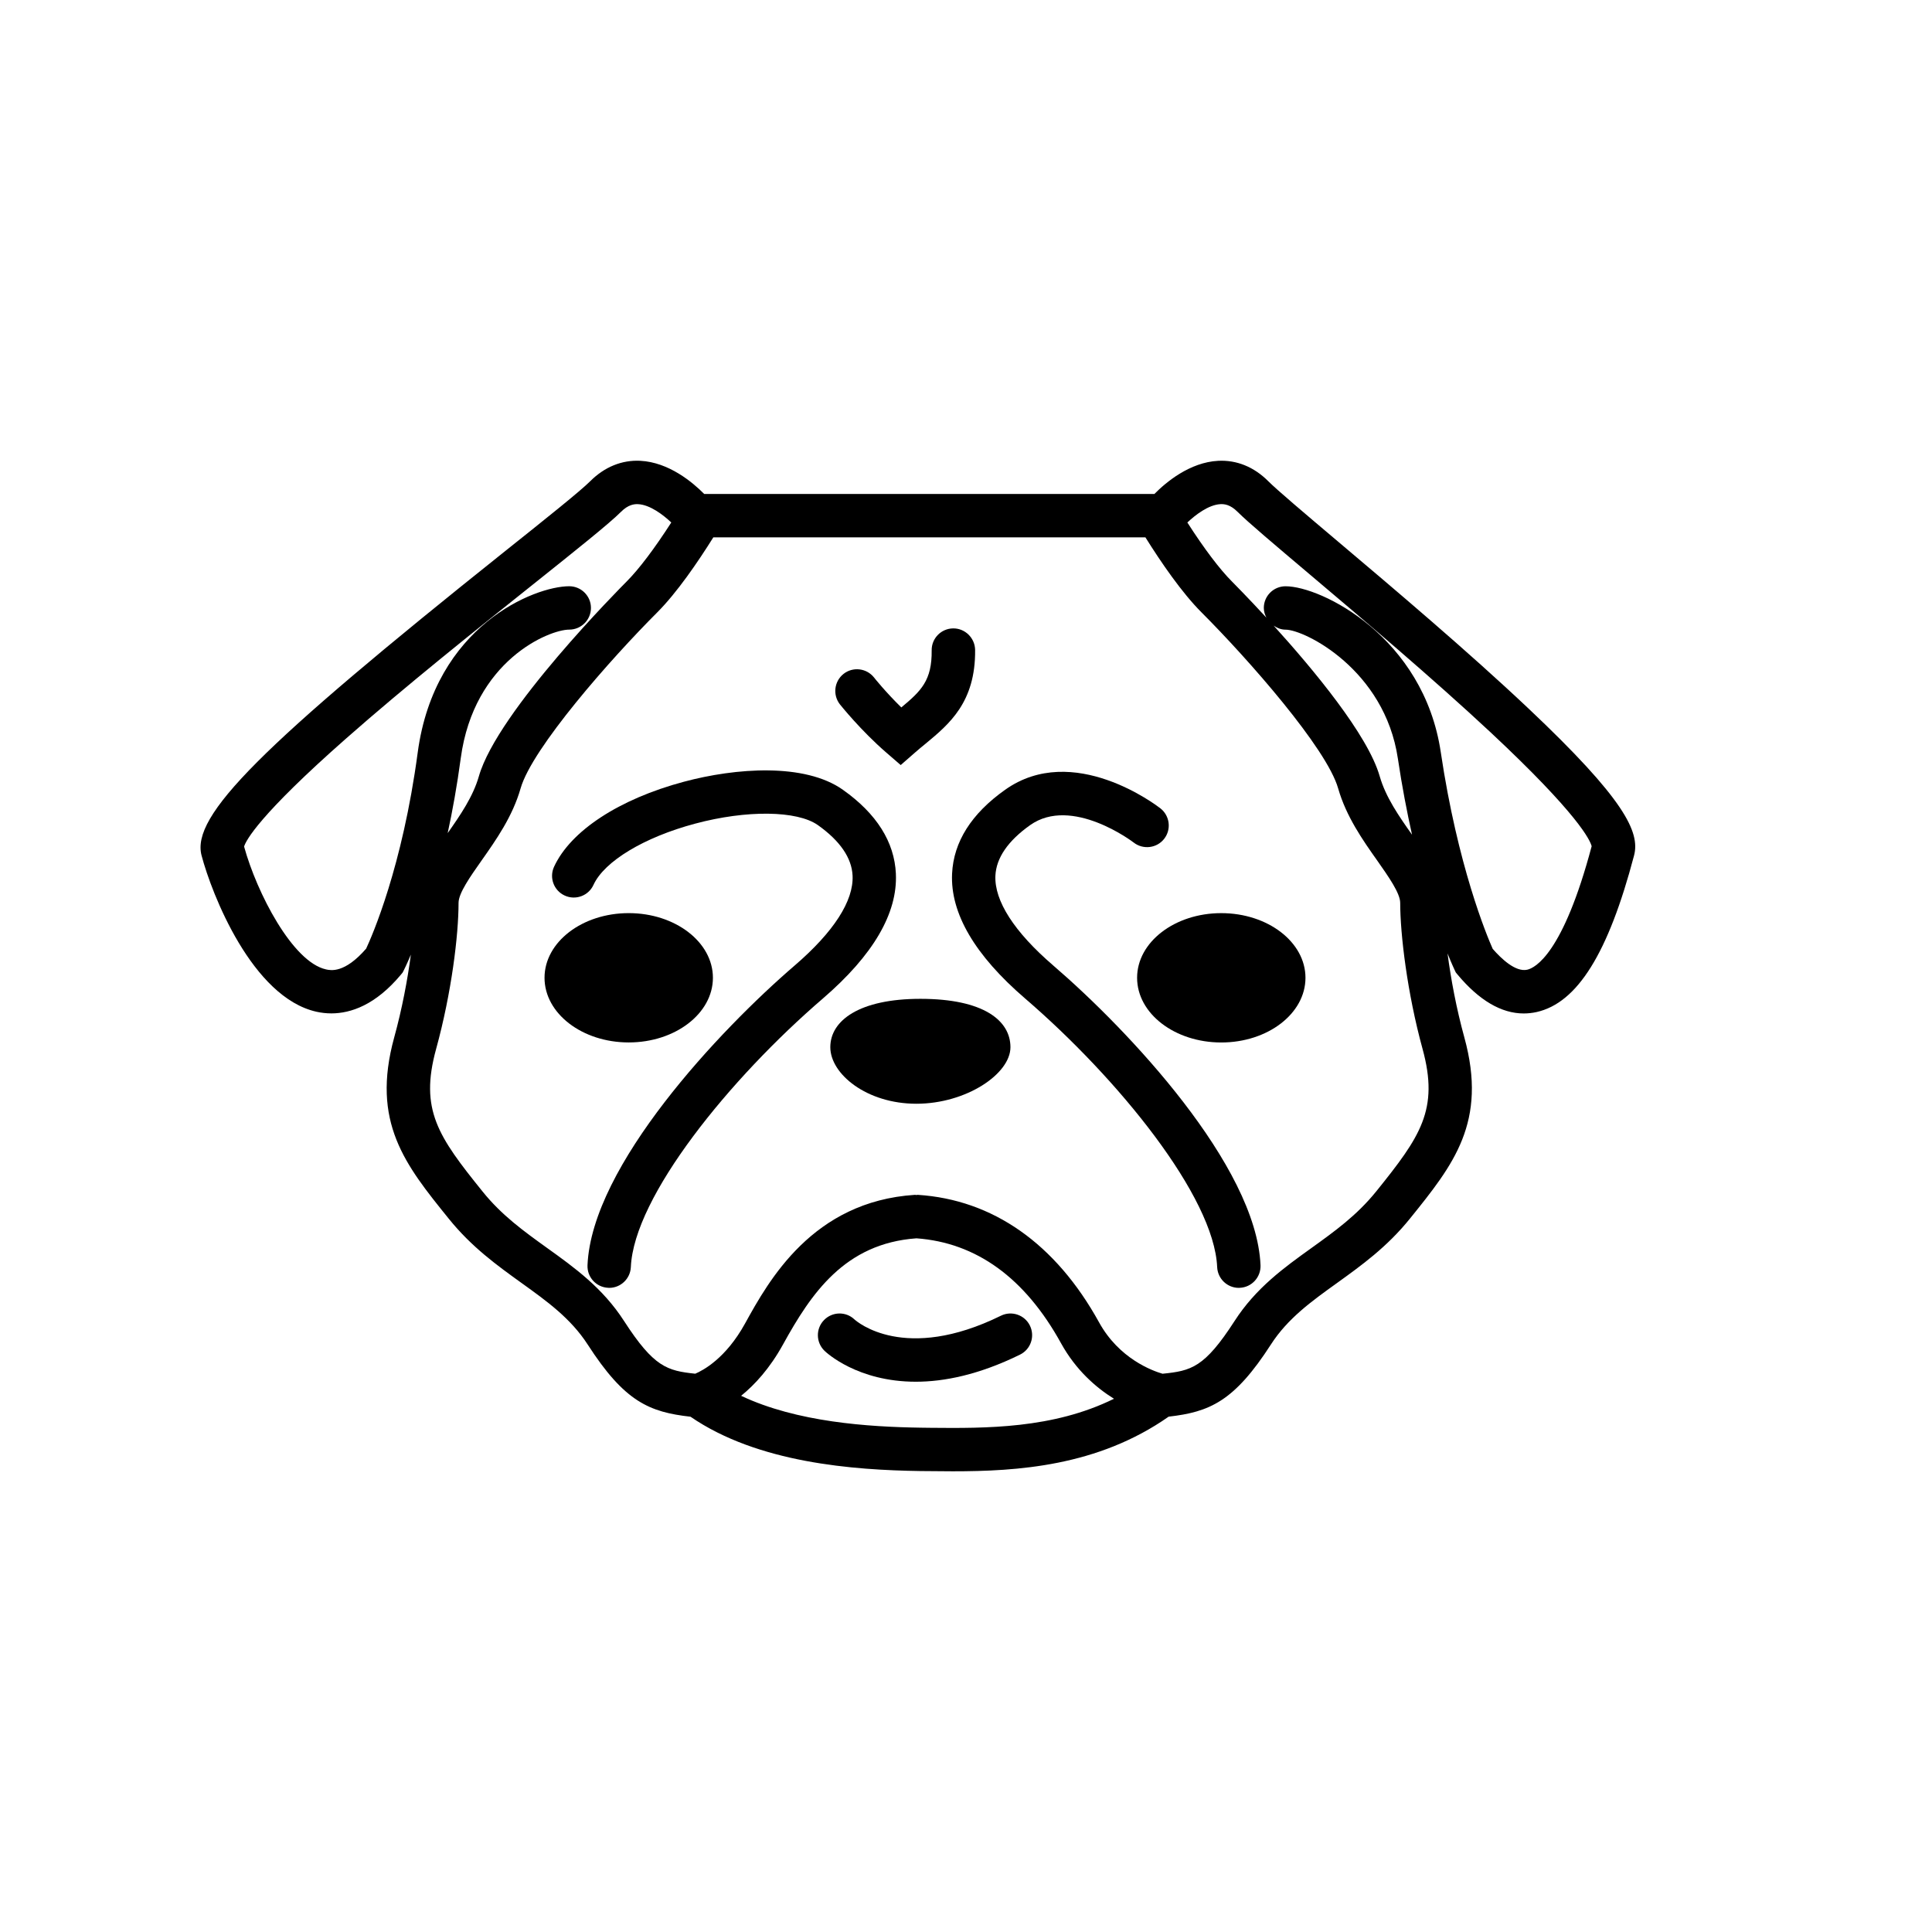
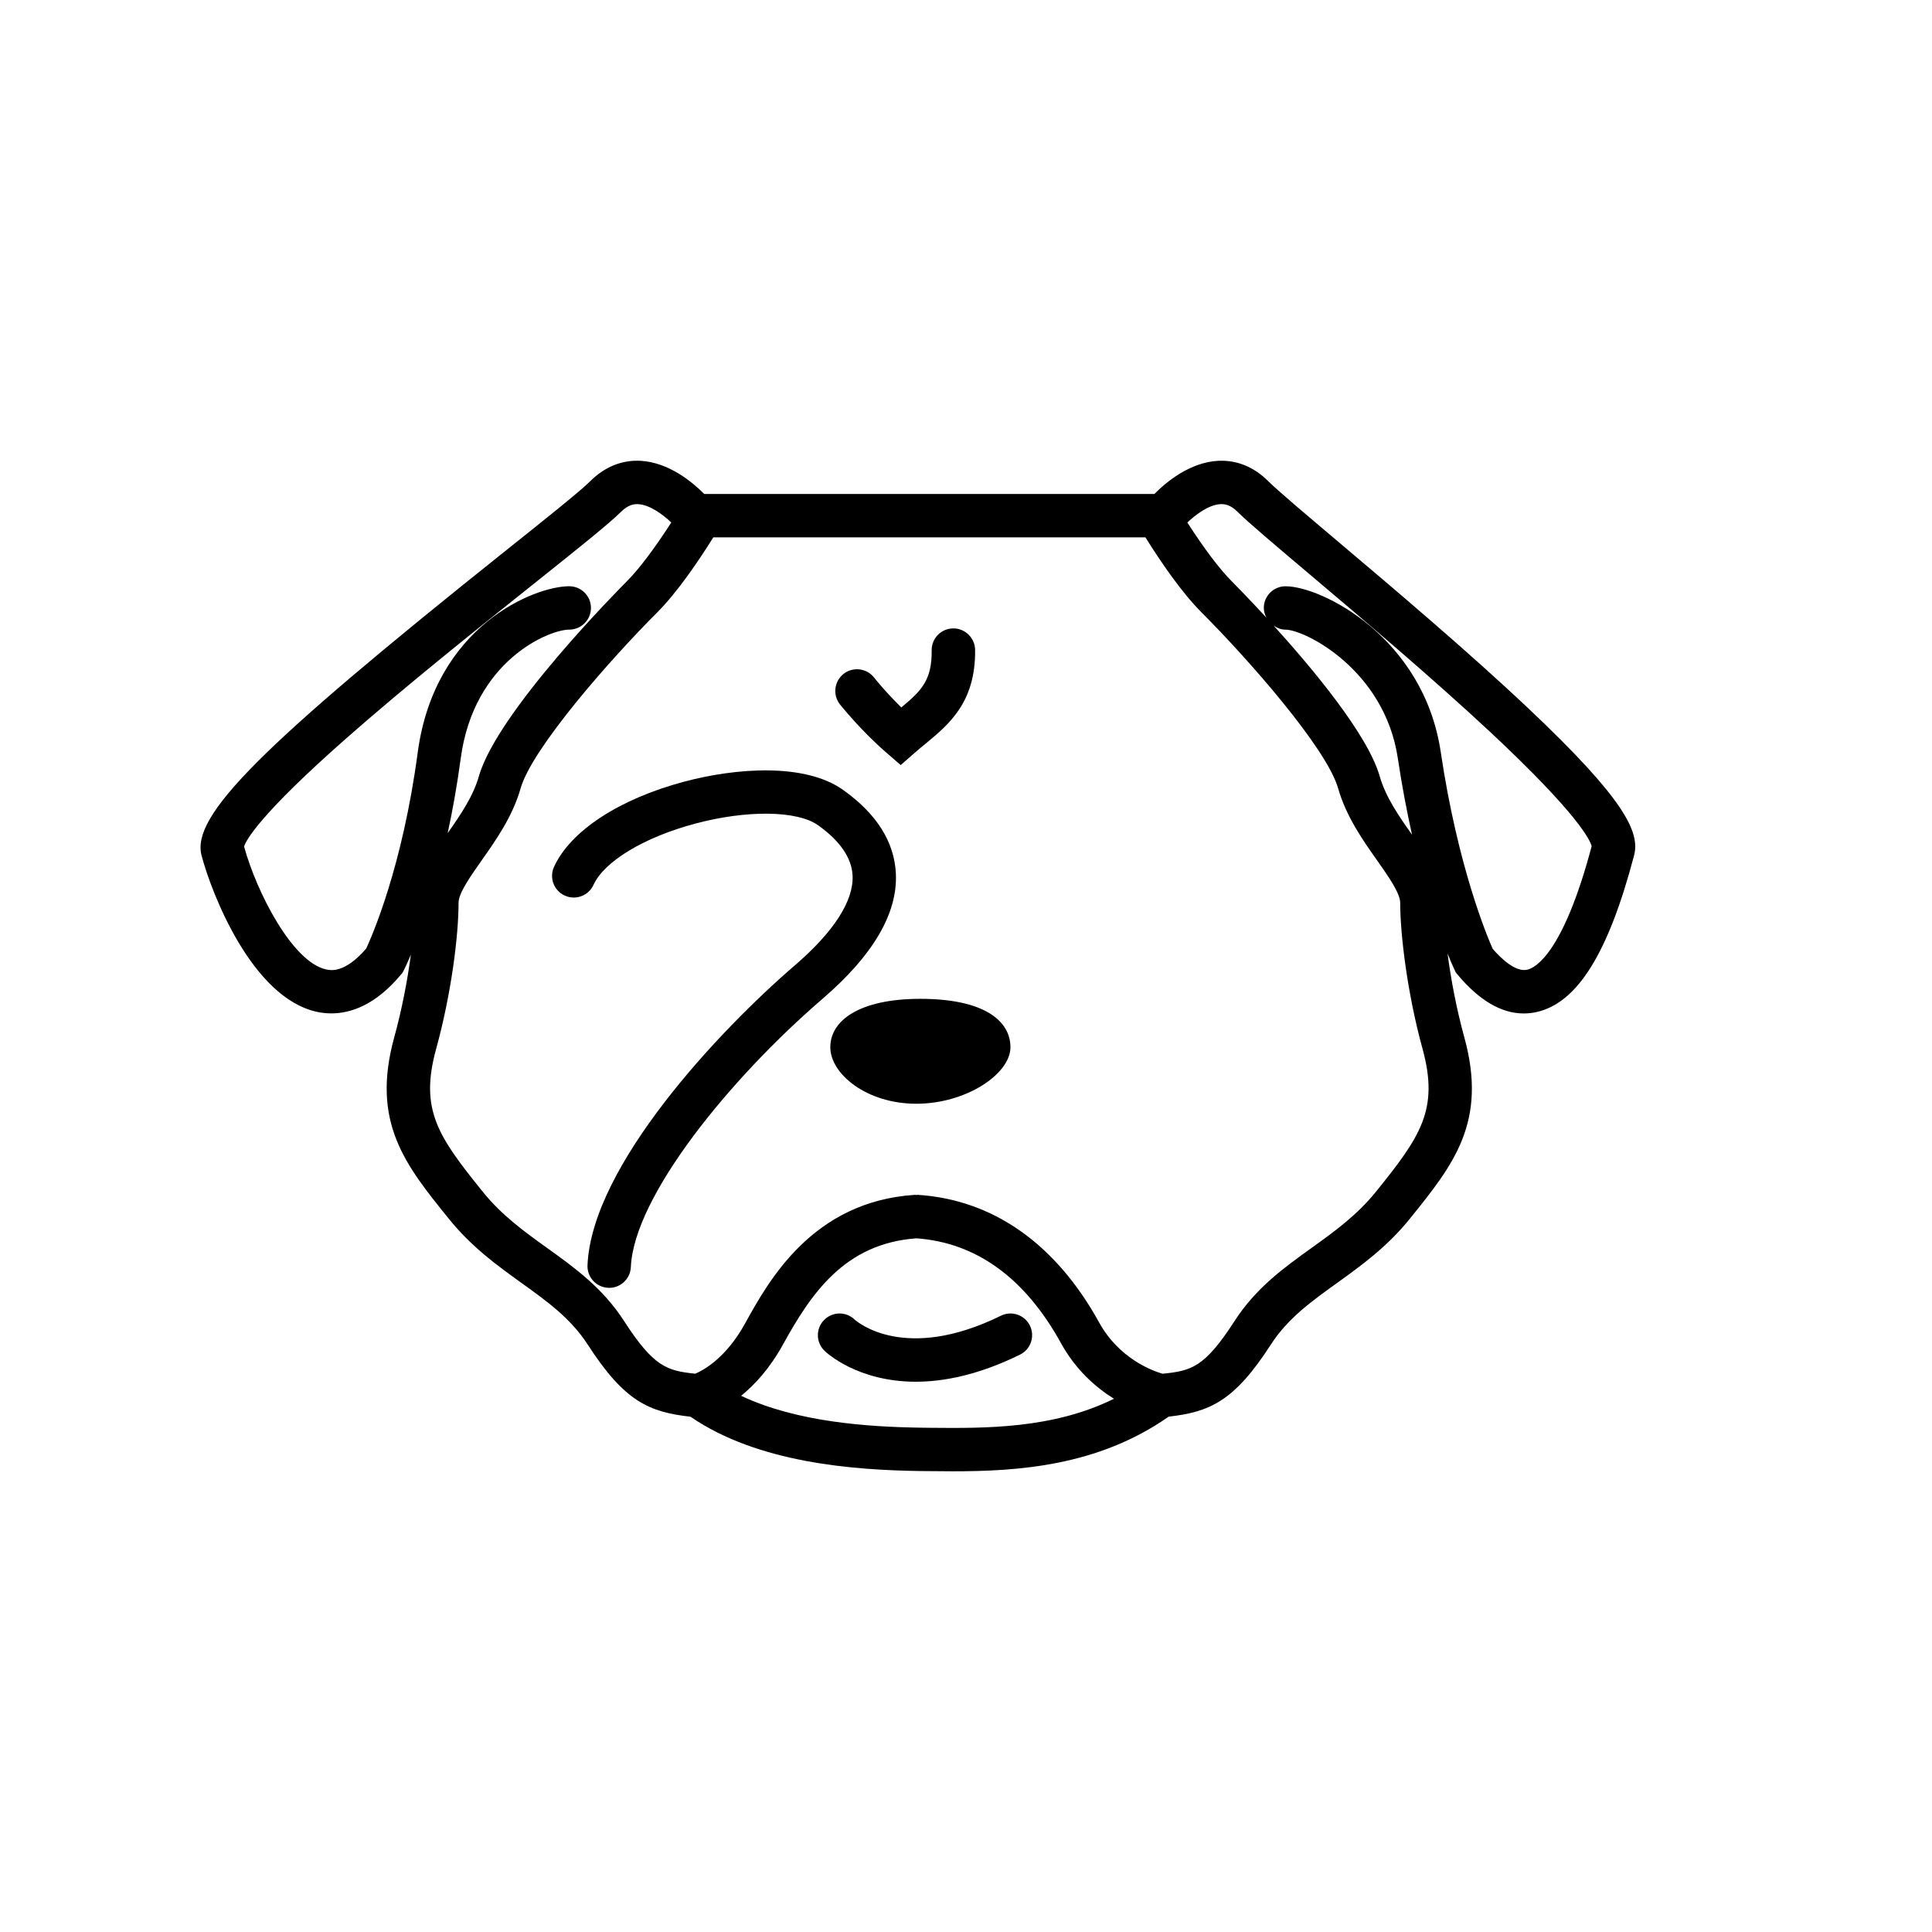
<svg xmlns="http://www.w3.org/2000/svg" fill="#000000" width="800px" height="800px" version="1.1" viewBox="144 144 512 512">
  <g>
    <path d="m549.01 331.71c-15.973-15.09-35.895-31.926-50.453-44.219-8.973-7.582-16.051-13.574-18.453-15.965-3.773-3.785-8.363-5.656-13.262-5.406-7.551 0.387-13.859 5.691-16.918 8.793l-66.785-0.004h-52.516c-3.059-3.098-9.371-8.402-16.93-8.793-4.887-0.25-9.48 1.621-13.262 5.394-2.625 2.629-11.812 9.965-22.445 18.445-65.277 52.102-83.352 70.219-80.57 80.754 2.691 10.227 13.41 37.625 30.469 41.418 1.188 0.262 2.504 0.434 3.949 0.434 5.141-0.012 11.703-2.211 18.449-10.309l0.414-0.504 0.293-0.57c0.105-0.211 0.82-1.629 1.898-4.195-0.891 6.68-2.332 14.375-4.414 21.93-6.184 22.496 2.906 33.762 14.43 48.027 6.074 7.551 12.848 12.414 19.391 17.125 6.66 4.785 12.957 9.316 17.434 16.227 9.805 15.215 16.344 17.914 27.266 19.156 17.863 12.273 43.16 14.133 60.902 14.395l2.473 0.02c1.961 0.035 4.004 0.047 6.125 0.047 17.07 0 38.422-1.305 57.211-14.48 10.828-1.246 17.355-4 27.105-19.133 4.457-6.914 10.77-11.441 17.434-16.227 6.551-4.715 13.316-9.574 19.406-17.125 11.508-14.27 20.598-25.531 14.414-48.027-2.117-7.68-3.566-15.496-4.453-22.25 1.074 2.68 1.785 4.176 1.883 4.394l0.301 0.641 0.453 0.551c5.719 6.856 11.629 10.324 17.547 10.324 1.133 0 2.277-0.125 3.406-0.371 10.812-2.414 19.023-15.586 25.84-41.488 1.625-6.199-2.484-14.895-28.031-39.008zm-307.98 63.691c-5.727 6.602-9.41 5.773-10.645 5.496-8.855-1.969-18.332-20.285-21.699-32.555 0.504-1.621 3.934-8.293 27.078-28.672 15.578-13.73 34.324-28.691 49.402-40.719 11.789-9.406 20.32-16.223 23.391-19.297 1.934-1.941 3.527-2.09 4.535-2.047 3.148 0.152 6.637 2.805 8.805 4.856-4.453 6.922-8.594 12.414-11.875 15.688-1.387 1.402-34.188 34.328-39.117 51.578-1.535 5.371-4.918 10.293-8.266 15.059 1.285-5.945 2.484-12.551 3.465-19.859 3.488-25.91 23.418-34.074 28.742-34.074 3.176 0 5.762-2.574 5.762-5.754 0-3.168-2.59-5.742-5.762-5.742-9.145 0-35.625 10.438-40.145 44.039-4.059 30.375-12.121 48.68-13.672 52.004zm149.45 126.98-2.438-0.031c-13.922-0.207-32.859-1.449-47.637-8.449 3.57-2.891 7.57-7.199 11.109-13.613 7.445-13.492 16.344-26.762 35.355-28.121 15.859 1.148 28.762 10.48 38.316 27.805 3.941 7.133 9.27 11.758 14.031 14.711-16.184 7.981-33.973 7.836-48.738 7.699zm118.23-62.648c-5.117 6.344-10.969 10.551-17.164 15.004-7.246 5.195-14.738 10.59-20.379 19.355-7.981 12.352-11.465 13.191-19.086 13.961-2.664-0.77-11.523-3.984-16.828-13.637-11.504-20.824-28.113-32.496-48.043-33.773-0.125-0.012-0.238 0.051-0.363 0.051s-0.238-0.059-0.363-0.051c-27.176 1.742-38.793 22.789-45.039 34.102-5.094 9.246-11.117 12.418-13.199 13.301-7.441-0.789-10.957-1.734-18.852-13.949-5.648-8.766-13.129-14.16-20.379-19.355-6.191-4.453-12.051-8.66-17.148-15.004-11.723-14.535-16.723-21.633-12.289-37.754 4.098-14.902 5.945-30.172 5.945-38.719 0-2.559 3.082-6.938 6.07-11.18 3.863-5.481 8.246-11.699 10.379-19.18 3.043-10.621 23.809-34.234 36.203-46.613 5.215-5.223 10.73-13.285 14.863-19.887h114.51c4.125 6.602 9.645 14.66 14.871 19.887 12.375 12.379 33.16 35.992 36.195 46.613 2.141 7.477 6.508 13.699 10.387 19.18 2.973 4.242 6.066 8.621 6.066 11.18 0 8.246 1.855 23.887 5.93 38.719 4.414 16.121-0.59 23.219-12.285 37.75zm-27.172-149.93c0.918 0.621 1.961 1.062 3.144 1.062 5.062 0 26.27 10.594 29.766 34.148 1.113 7.453 2.41 14.16 3.754 20.191-3.457-4.891-6.977-9.945-8.559-15.469-3.152-11.027-17.668-28.422-28.105-39.934zm67.188 91.18c-3.109 0.684-6.887-2.941-9.141-5.523-1.578-3.551-9.27-21.926-13.766-52.133-4.527-30.445-31.609-43.961-41.137-43.961-3.18 0-5.758 2.574-5.758 5.742 0 0.941 0.281 1.789 0.68 2.57-4.949-5.371-8.637-9.078-9.078-9.527-3.273-3.269-7.422-8.762-11.863-15.684 2.117-2 5.594-4.699 8.777-4.863 1.023-0.051 2.606 0.102 4.539 2.047 2.754 2.742 9.645 8.559 19.18 16.621 13.723 11.586 32.5 27.469 47.902 41.84 23.262 21.75 26.348 28.574 26.746 30.145-7.574 28.504-14.98 32.258-17.082 32.727z" />
-     <path d="m423.14 399.88c-10.352-8.902-15.645-17.141-15.348-23.816 0.227-4.711 3.32-9.215 9.199-13.395 11.043-7.828 27.223 4.43 27.461 4.625 2.5 1.941 6.121 1.5 8.066-0.996 1.953-2.504 1.5-6.109-0.992-8.07-0.941-0.73-23.121-17.746-41.172-4.918-8.926 6.328-13.648 13.793-14.043 22.227-0.488 10.488 6.019 21.598 19.336 33.059 24.676 21.227 50.105 52.508 50.914 71.188 0.137 3.09 2.672 5.516 5.742 5.516 0.082 0 0.16 0 0.258-0.016 3.164-0.137 5.621-2.816 5.492-5.992-1.145-26.406-35.066-62.348-54.914-79.41z" />
-     <path d="m467.64 385.99c-12.312 0-22.297 7.668-22.297 17.133 0 9.477 9.98 17.145 22.297 17.145 12.34 0 22.324-7.668 22.324-17.145-0.004-9.465-9.984-17.133-22.324-17.133z" />
    <path d="m381.42 375.54c-0.395-8.434-5.117-15.91-14.027-22.227-10.133-7.188-28.43-5.824-42.18-2.137-17.16 4.594-30.016 13.02-34.387 22.535-1.32 2.883-0.066 6.297 2.832 7.621 2.883 1.324 6.297 0.066 7.621-2.828 2.867-6.254 13.426-12.621 26.91-16.223 13.68-3.672 27.059-3.5 32.562 0.383 5.883 4.18 8.973 8.691 9.191 13.395 0.312 6.672-4.992 14.914-15.352 23.816-19.852 17.07-53.746 53.004-54.895 79.414-0.137 3.18 2.316 5.856 5.496 5.992 0.086 0.016 0.168 0.016 0.25 0.016 3.059 0 5.602-2.422 5.742-5.516 0.812-18.68 26.223-49.961 50.914-71.188 13.293-11.457 19.809-22.566 19.32-33.055z" />
-     <path d="m332.93 403.12c0 9.465-9.988 17.137-22.312 17.137s-22.312-7.672-22.312-17.137c0-9.461 9.988-17.133 22.312-17.133s22.312 7.672 22.312 17.133" />
    <path d="m409.25 492.68c-25.527 12.559-38.168 1.559-38.809 0.984-2.281-2.172-5.883-2.086-8.074 0.176-2.207 2.266-2.152 5.914 0.125 8.125 0.5 0.488 8.727 8.207 24.207 8.207 7.496 0 16.727-1.832 27.609-7.18 2.852-1.395 4.027-4.84 2.625-7.703-1.391-2.836-4.844-4.008-7.684-2.609z" />
    <path d="m387.92 408.7c-16.176 0-23.879 5.742-23.879 12.816 0 7.094 9.617 14.988 22.809 14.988 13.18 0 24.93-7.891 24.93-14.988-0.004-7.078-7.141-12.816-23.859-12.816z" />
    <path d="m378.92 343.48 3.777 3.269 3.762-3.289c0.961-0.848 1.914-1.629 2.863-2.402 6.195-5.141 13.238-10.941 13.094-24.836-0.059-3.18-2.684-5.727-5.824-5.691-3.176 0.039-5.719 2.625-5.688 5.801 0.098 7.992-2.785 10.77-8.047 15.145-4.211-4.133-7.211-7.891-7.234-7.941-1.98-2.488-5.606-2.902-8.086-0.938-2.481 1.98-2.902 5.586-0.938 8.082 0.234 0.277 5.5 6.898 12.32 12.801z" />
  </g>
</svg>